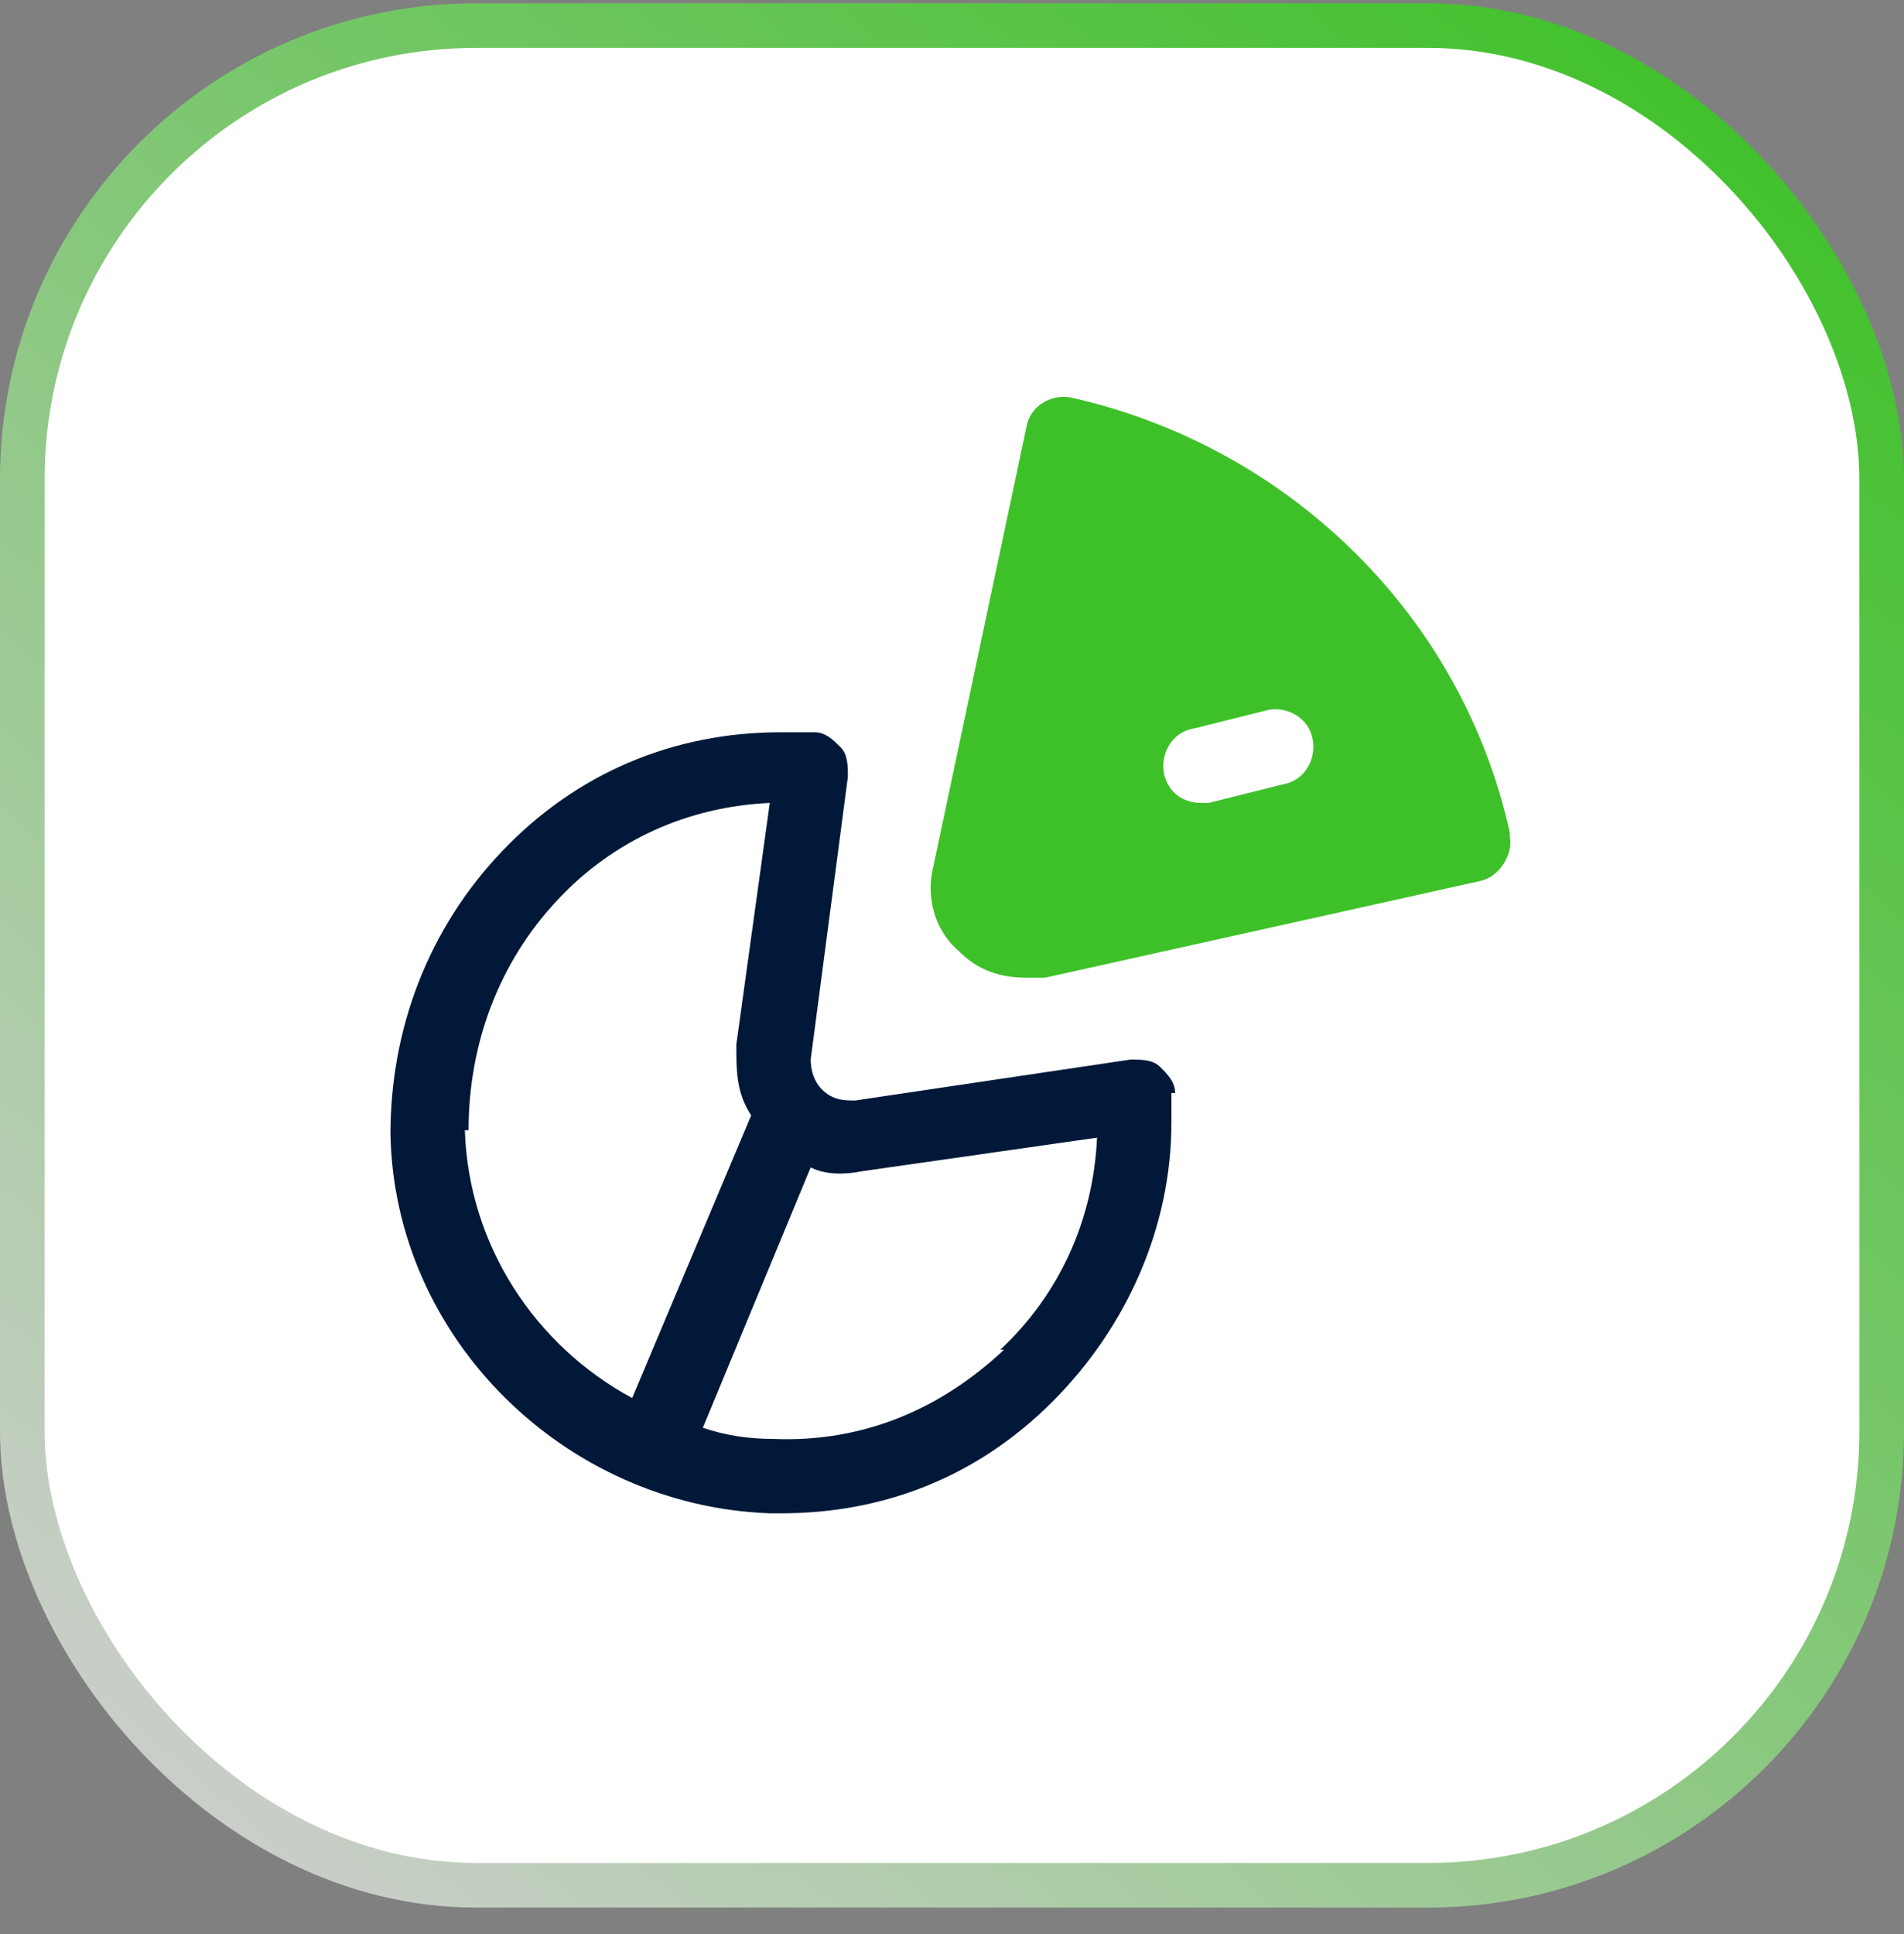
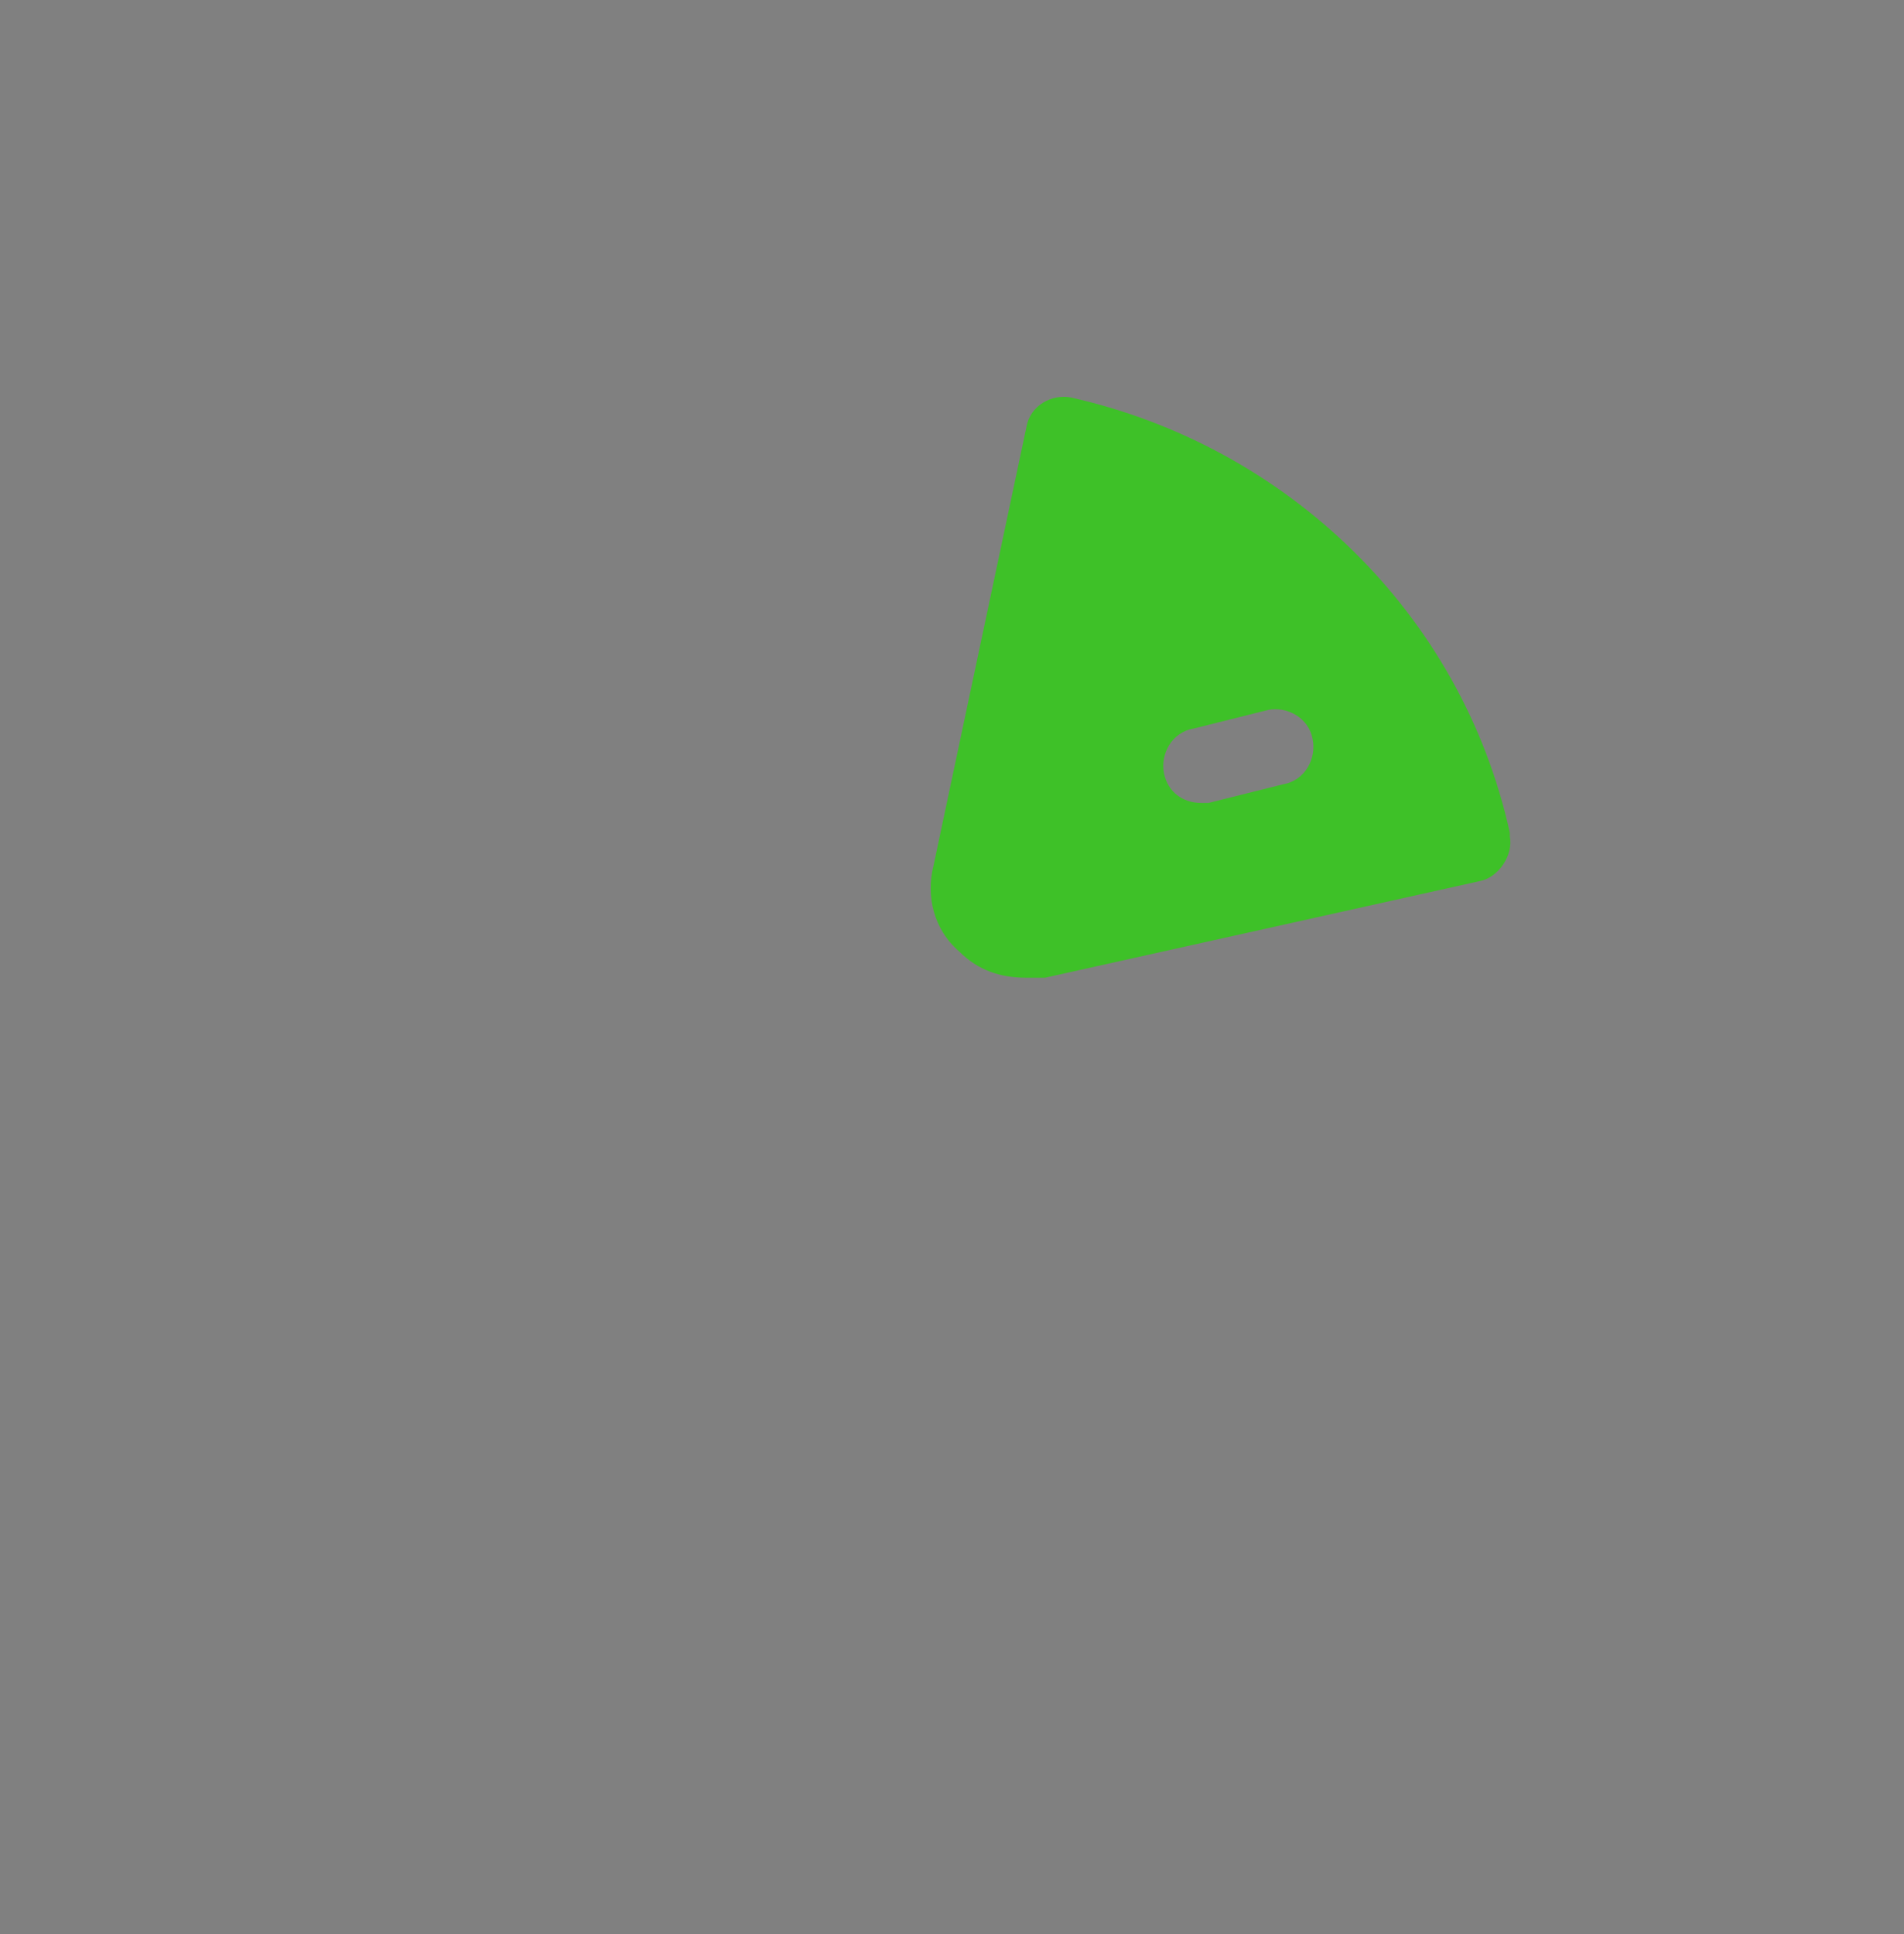
<svg xmlns="http://www.w3.org/2000/svg" width="64" height="65" viewBox="0 0 64 65" fill="none">
  <rect x="0" y="0" width="64" height="65" fill="#808080" stroke="none" />
-   <rect x="0.75" y="0.86" width="62.5" height="62.5" rx="15.25" fill="white" />
-   <rect x="0.75" y="0.86" width="62.5" height="62.5" rx="15.25" stroke="url(#paint0_linear_4016_45)" stroke-width="1.5" />
-   <path d="M39.5 36.735C39.5 36.36 39.25 36.11 39 35.86C38.75 35.61 38.375 35.61 38 35.61L28.75 36.985C28.375 36.985 28 36.985 27.625 36.61C27.375 36.36 27.25 35.985 27.25 35.61L28.5 26.11C28.5 25.735 28.5 25.36 28.25 25.11C28 24.86 27.75 24.61 27.375 24.61C27 24.61 26.625 24.61 26.25 24.61C22.625 24.61 19.375 25.985 16.875 28.61C14.375 31.235 13.125 34.61 13.125 38.11C13.25 44.985 19 50.61 25.875 50.86H26.25C29.75 50.86 32.875 49.61 35.375 47.11C37.875 44.61 39.375 41.235 39.375 37.735C39.375 34.235 39.375 37.11 39.375 36.735H39.5ZM15.75 37.985C15.75 35.11 16.75 32.36 18.75 30.235C20.625 28.235 23.125 27.11 25.875 26.985L24.75 35.11C24.75 35.985 24.75 36.735 25.25 37.485L21.25 46.985C18 45.235 15.75 41.86 15.625 37.985H15.75ZM33.75 45.36C31.625 47.36 29 48.485 26 48.36C25.125 48.36 24.375 48.235 23.625 47.985L27.25 39.235C27.75 39.485 28.375 39.485 29 39.36L36.875 38.235C36.75 40.985 35.625 43.485 33.625 45.36H33.75Z" fill="#011839" />
  <path d="M50.75 27.985C49.125 20.61 43.25 14.985 36 13.36C35.375 13.235 34.625 13.61 34.5 14.36L31.375 29.11C31.125 30.11 31.375 31.235 32.25 31.985C32.875 32.61 33.625 32.86 34.5 32.86C35.375 32.86 35 32.86 35.125 32.86L49.75 29.61C50.375 29.485 50.875 28.735 50.75 28.11V27.985ZM43.125 26.36L40.625 26.985C40.625 26.985 40.5 26.985 40.375 26.985C39.75 26.985 39.25 26.61 39.125 25.985C39 25.36 39.375 24.61 40.125 24.485L42.625 23.86C43.25 23.735 44 24.11 44.125 24.86C44.25 25.485 43.875 26.235 43.125 26.36Z" fill="#3EC128" />
  <defs>
    <linearGradient id="paint0_linear_4016_45" x1="59" y1="2.5" x2="6" y2="64" gradientUnits="userSpaceOnUse">
      <stop stop-color="#3FC129" />
      <stop offset="1" stop-color="#CFCFCF" />
    </linearGradient>
  </defs>
</svg>